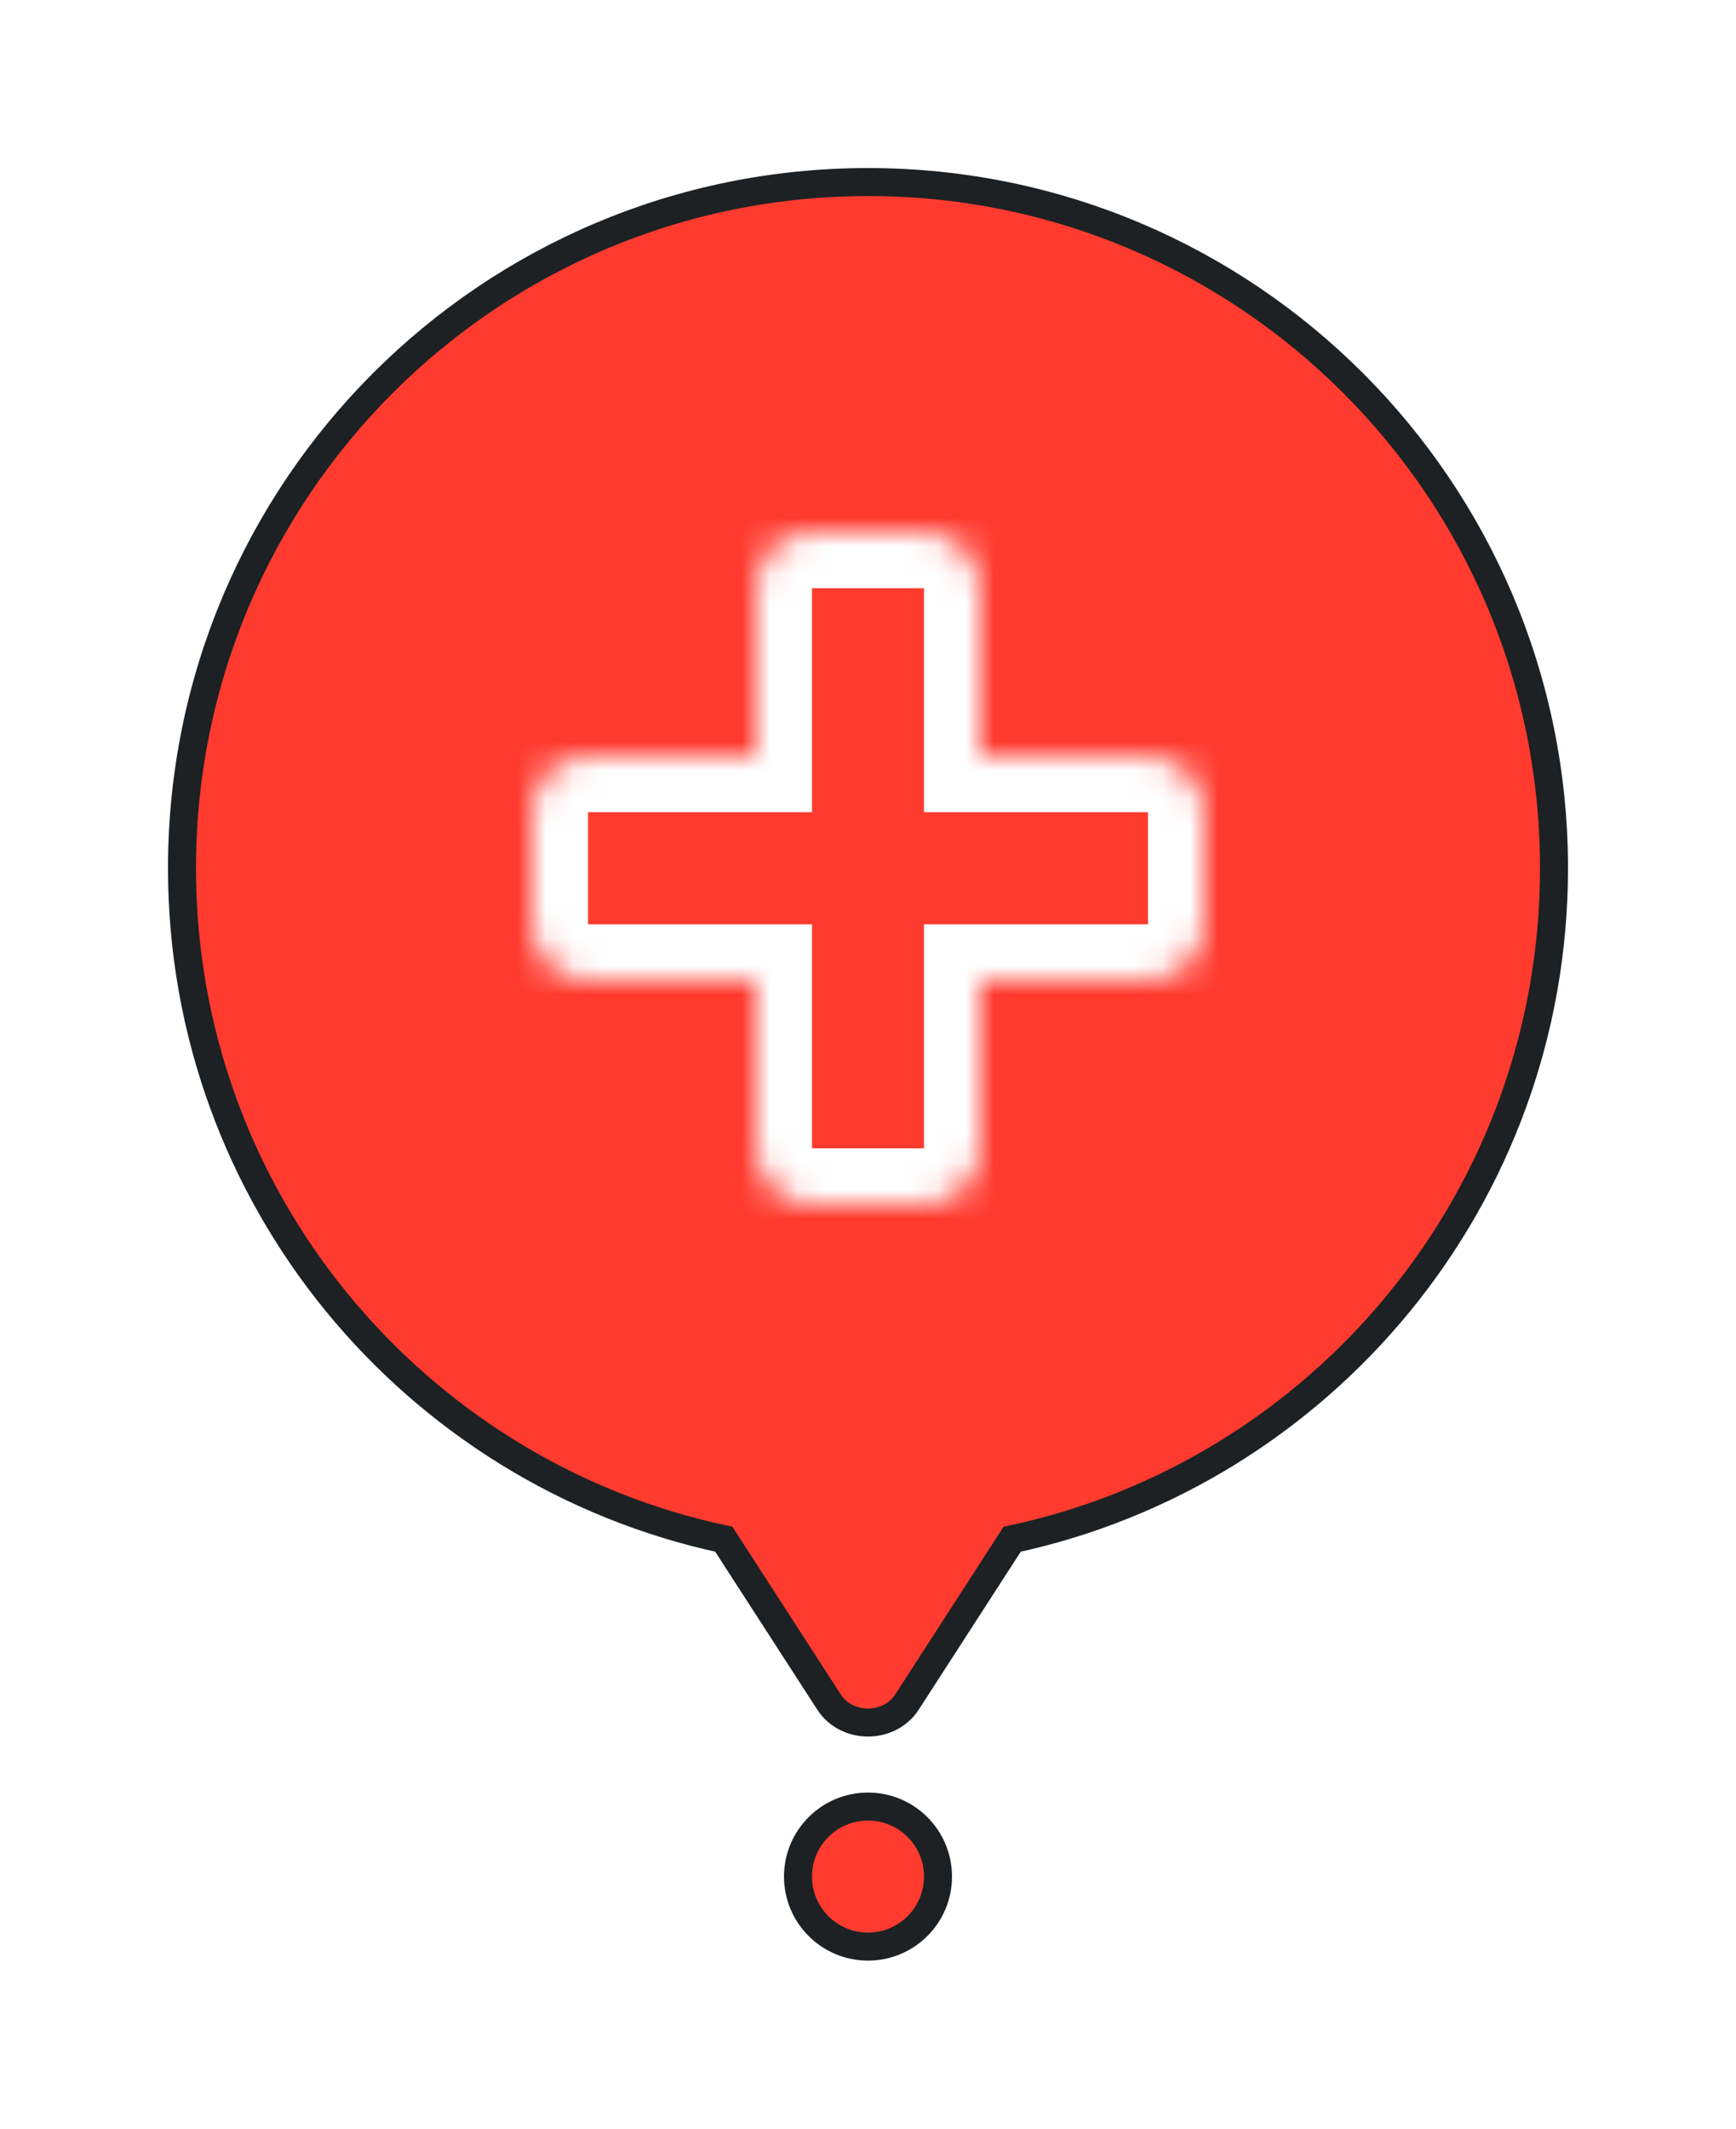
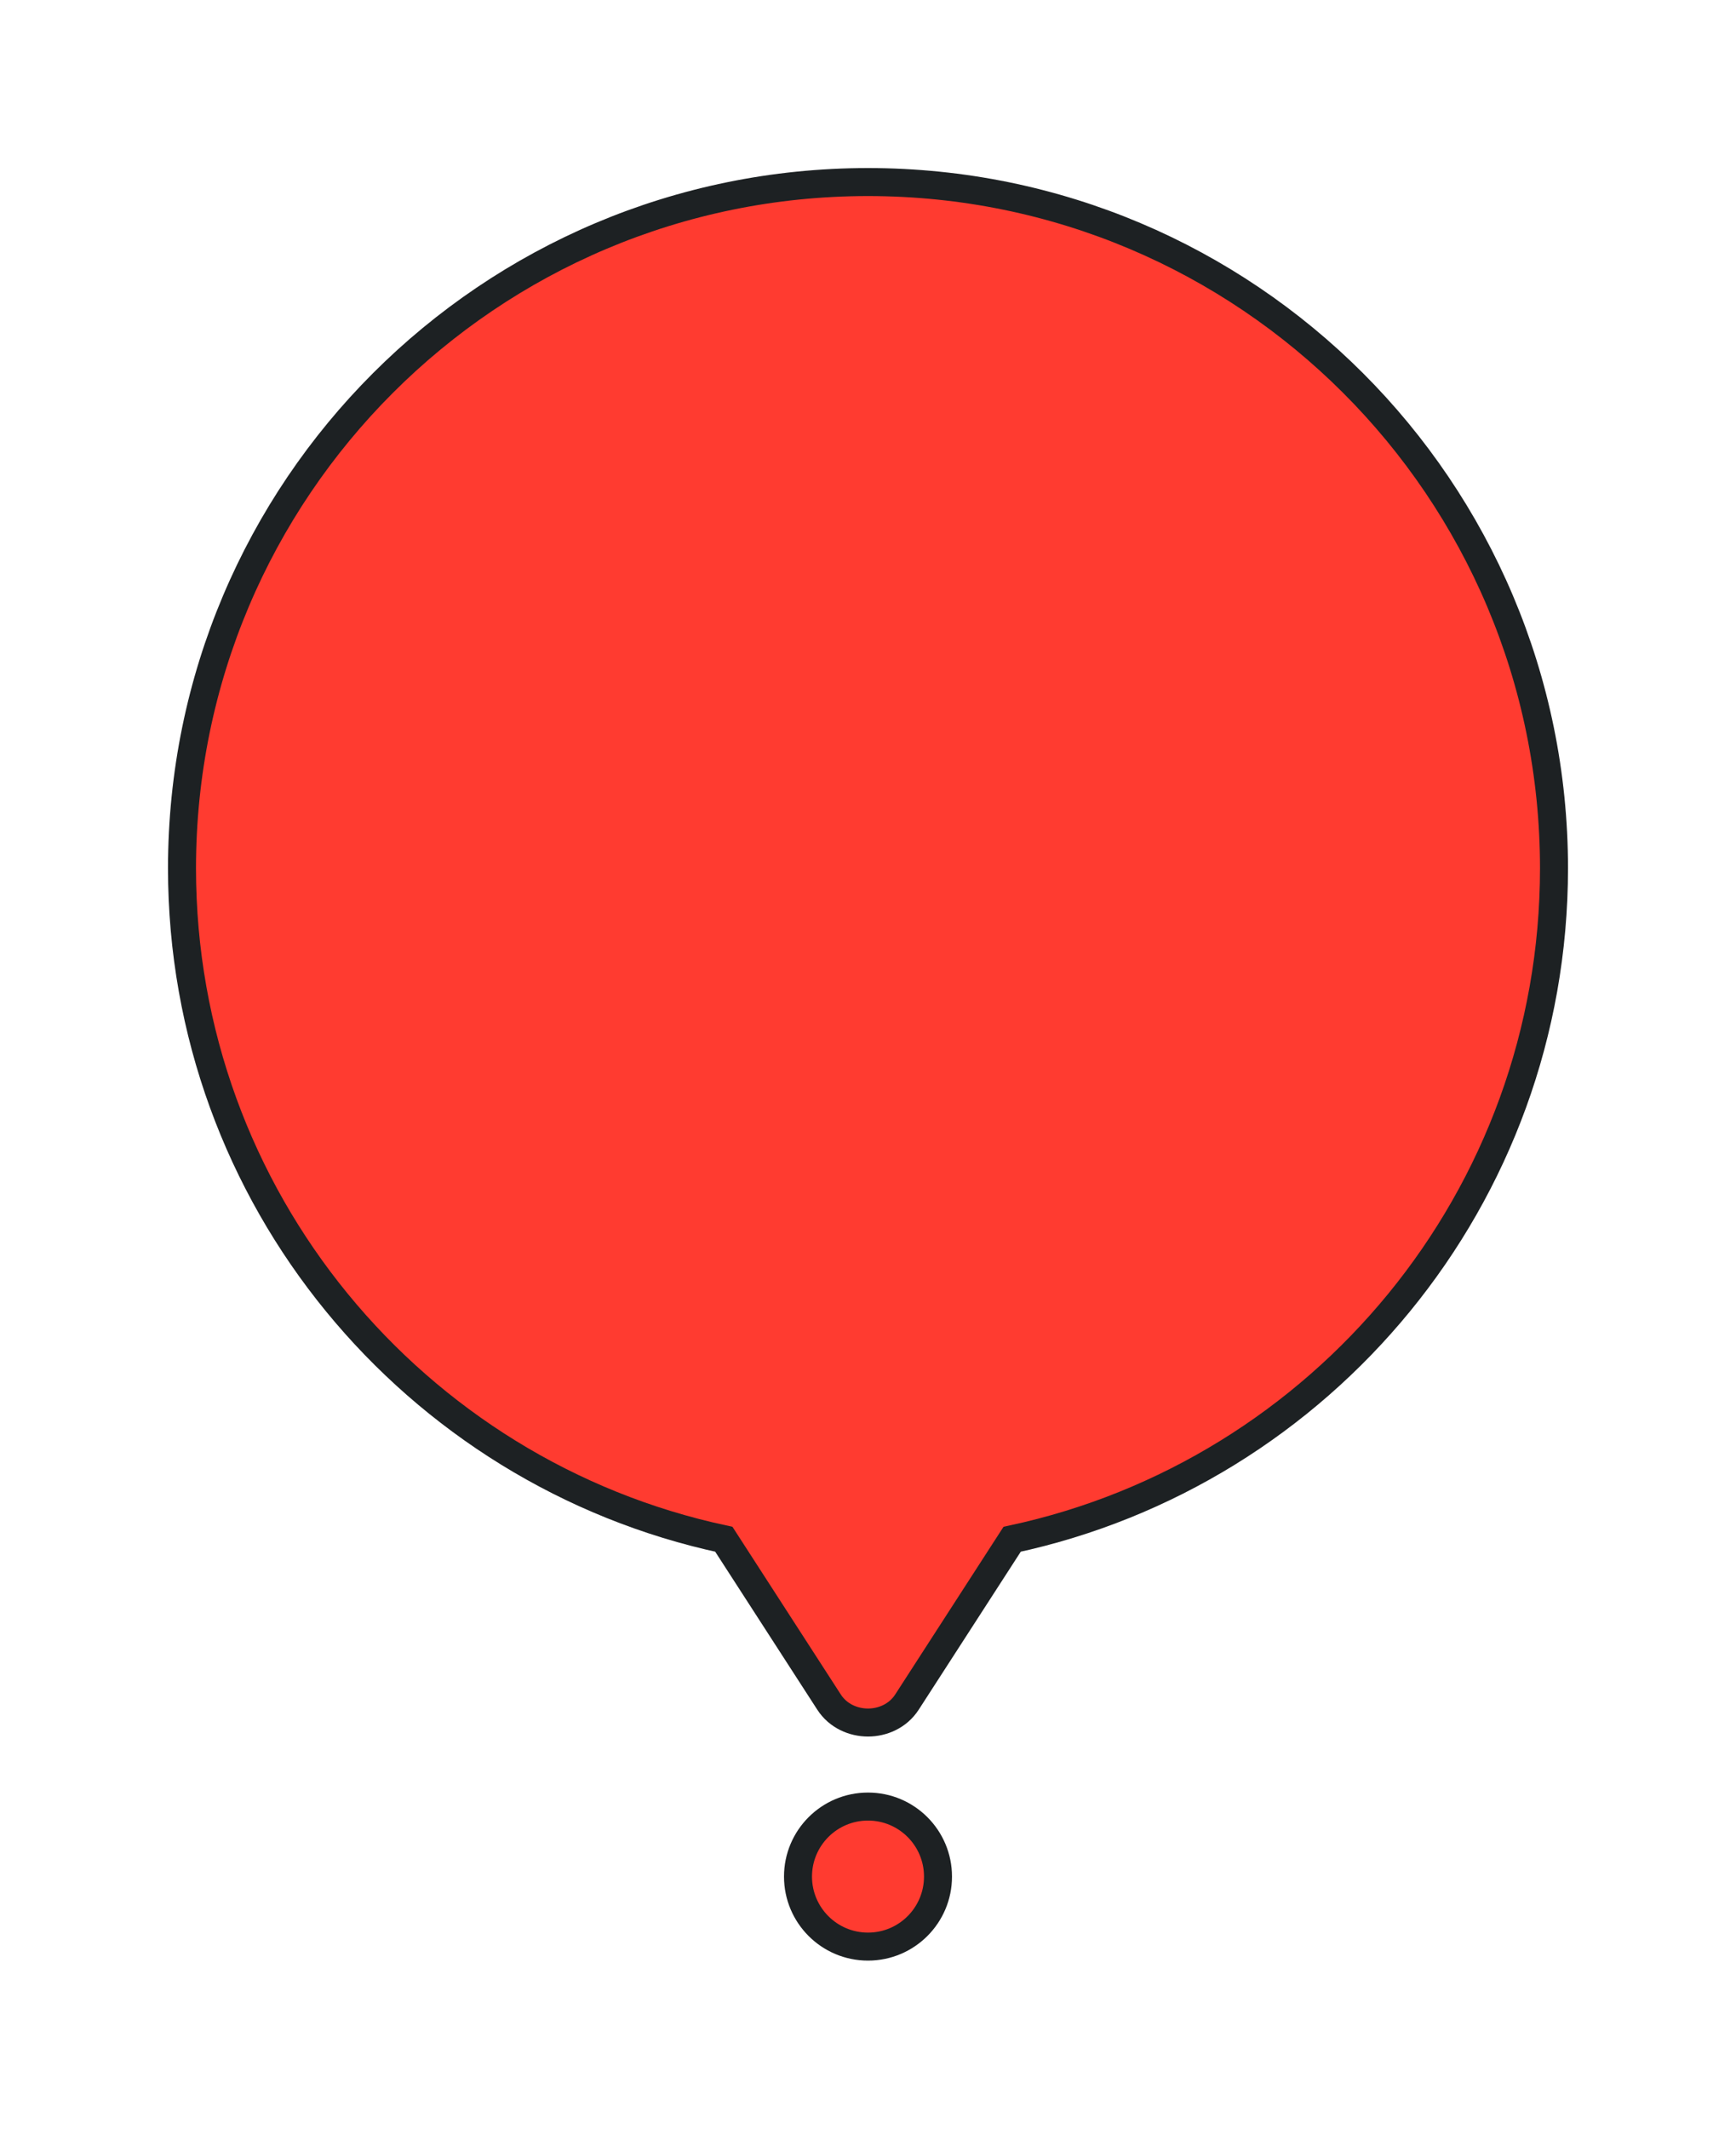
<svg xmlns="http://www.w3.org/2000/svg" width="62" height="76" viewBox="0 0 62 76" fill="none">
  <g filter="url(#filter0_d_77_3610)">
    <path d="M31 4.5C44.531 4.5 55.5 15.469 55.5 29C55.5 40.765 47.207 50.591 36.148 52.956L32.39 58.772C32.067 59.271 31.516 59.5 31 59.5C30.484 59.5 29.933 59.271 29.61 58.772L25.851 52.956C14.792 50.59 6.5 40.765 6.5 29C6.5 15.469 17.469 4.5 31 4.5Z" fill="#FF3B30" stroke="#1D2123" />
    <rect x="29.5" y="63.5" width="3" height="3" stroke="#1D2123" />
    <circle cx="31" cy="65" r="2.5" fill="#FF3B30" stroke="#1D2123" />
    <mask id="path-4-inside-1_77_3610" fill="white">
-       <path d="M33 17C34.105 17 35 17.895 35 19V25H41C42.105 25 43 25.895 43 27V31C43 32.105 42.105 33 41 33H35V39C35 40.105 34.105 41 33 41H29C27.895 41 27 40.105 27 39V33H21C19.895 33 19 32.105 19 31V27C19 25.895 19.895 25 21 25H27V19C27 17.895 27.895 17 29 17H33Z" />
-     </mask>
+       </mask>
    <path d="M35 19L37 19V19L35 19ZM35 25H33V27H35V25ZM41 25L41 23H41V25ZM43 27L41 27V27H43ZM43 31L45 31V31H43ZM41 33L41 35L41 35L41 33ZM35 33V31H33V33H35ZM27 39L25 39V39L27 39ZM27 33H29V31H27V33ZM21 33L21 35H21V33ZM19 31L17 31L19 31ZM19 27L17 27V27H19ZM21 25V27V25ZM27 25V27H29V25H27ZM33 17V19V19L35 19L37 19C37 16.791 35.209 15 33 15V17ZM35 19H33V25H35H37V19H35ZM35 25V27H41V25V23H35V25ZM41 25L41 27L41 27L43 27L45 27C45 24.791 43.209 23 41 23L41 25ZM43 27H41V31H43H45V27H43ZM43 31L41 31L41 31L41 33L41 35C43.209 35 45 33.209 45 31L43 31ZM41 33V31H35V33V35H41V33ZM35 33H33V39H35H37V33H35ZM35 39H33V41V43C35.209 43 37 41.209 37 39H35ZM33 41V39H29V41V43H33V41ZM29 41V39V39L27 39L25 39C25 41.209 26.791 43 29 43V41ZM27 39H29V33H27H25V39H27ZM27 33V31H21V33V35H27V33ZM21 33L21 31L21 31L19 31L17 31C17 33.209 18.791 35 21 35L21 33ZM19 31H21V27H19H17V31H19ZM19 27L21 27L21 27L21 25L21 23C18.791 23 17 24.791 17 27L19 27ZM21 25V27H27V25V23H21V25ZM27 25H29V19H27H25V25H27ZM27 19H29V17V15C26.791 15 25 16.791 25 19H27ZM29 17V19H33V17V15H29V17Z" fill="white" mask="url(#path-4-inside-1_77_3610)" />
  </g>
  <defs>
    <filter id="filter0_d_77_3610" x="-5" y="-2" width="72" height="80" filterUnits="userSpaceOnUse" color-interpolation-filters="sRGB">
      <feFlood flood-opacity="0" result="BackgroundImageFix" />
      <feColorMatrix in="SourceAlpha" type="matrix" values="0 0 0 0 0 0 0 0 0 0 0 0 0 0 0 0 0 0 127 0" result="hardAlpha" />
      <feOffset dy="2" />
      <feGaussianBlur stdDeviation="3" />
      <feColorMatrix type="matrix" values="0 0 0 0 0 0 0 0 0 0 0 0 0 0 0 0 0 0 0.4 0" />
      <feBlend mode="normal" in2="BackgroundImageFix" result="effect1_dropShadow_77_3610" />
      <feBlend mode="normal" in="SourceGraphic" in2="effect1_dropShadow_77_3610" result="shape" />
    </filter>
  </defs>
</svg>